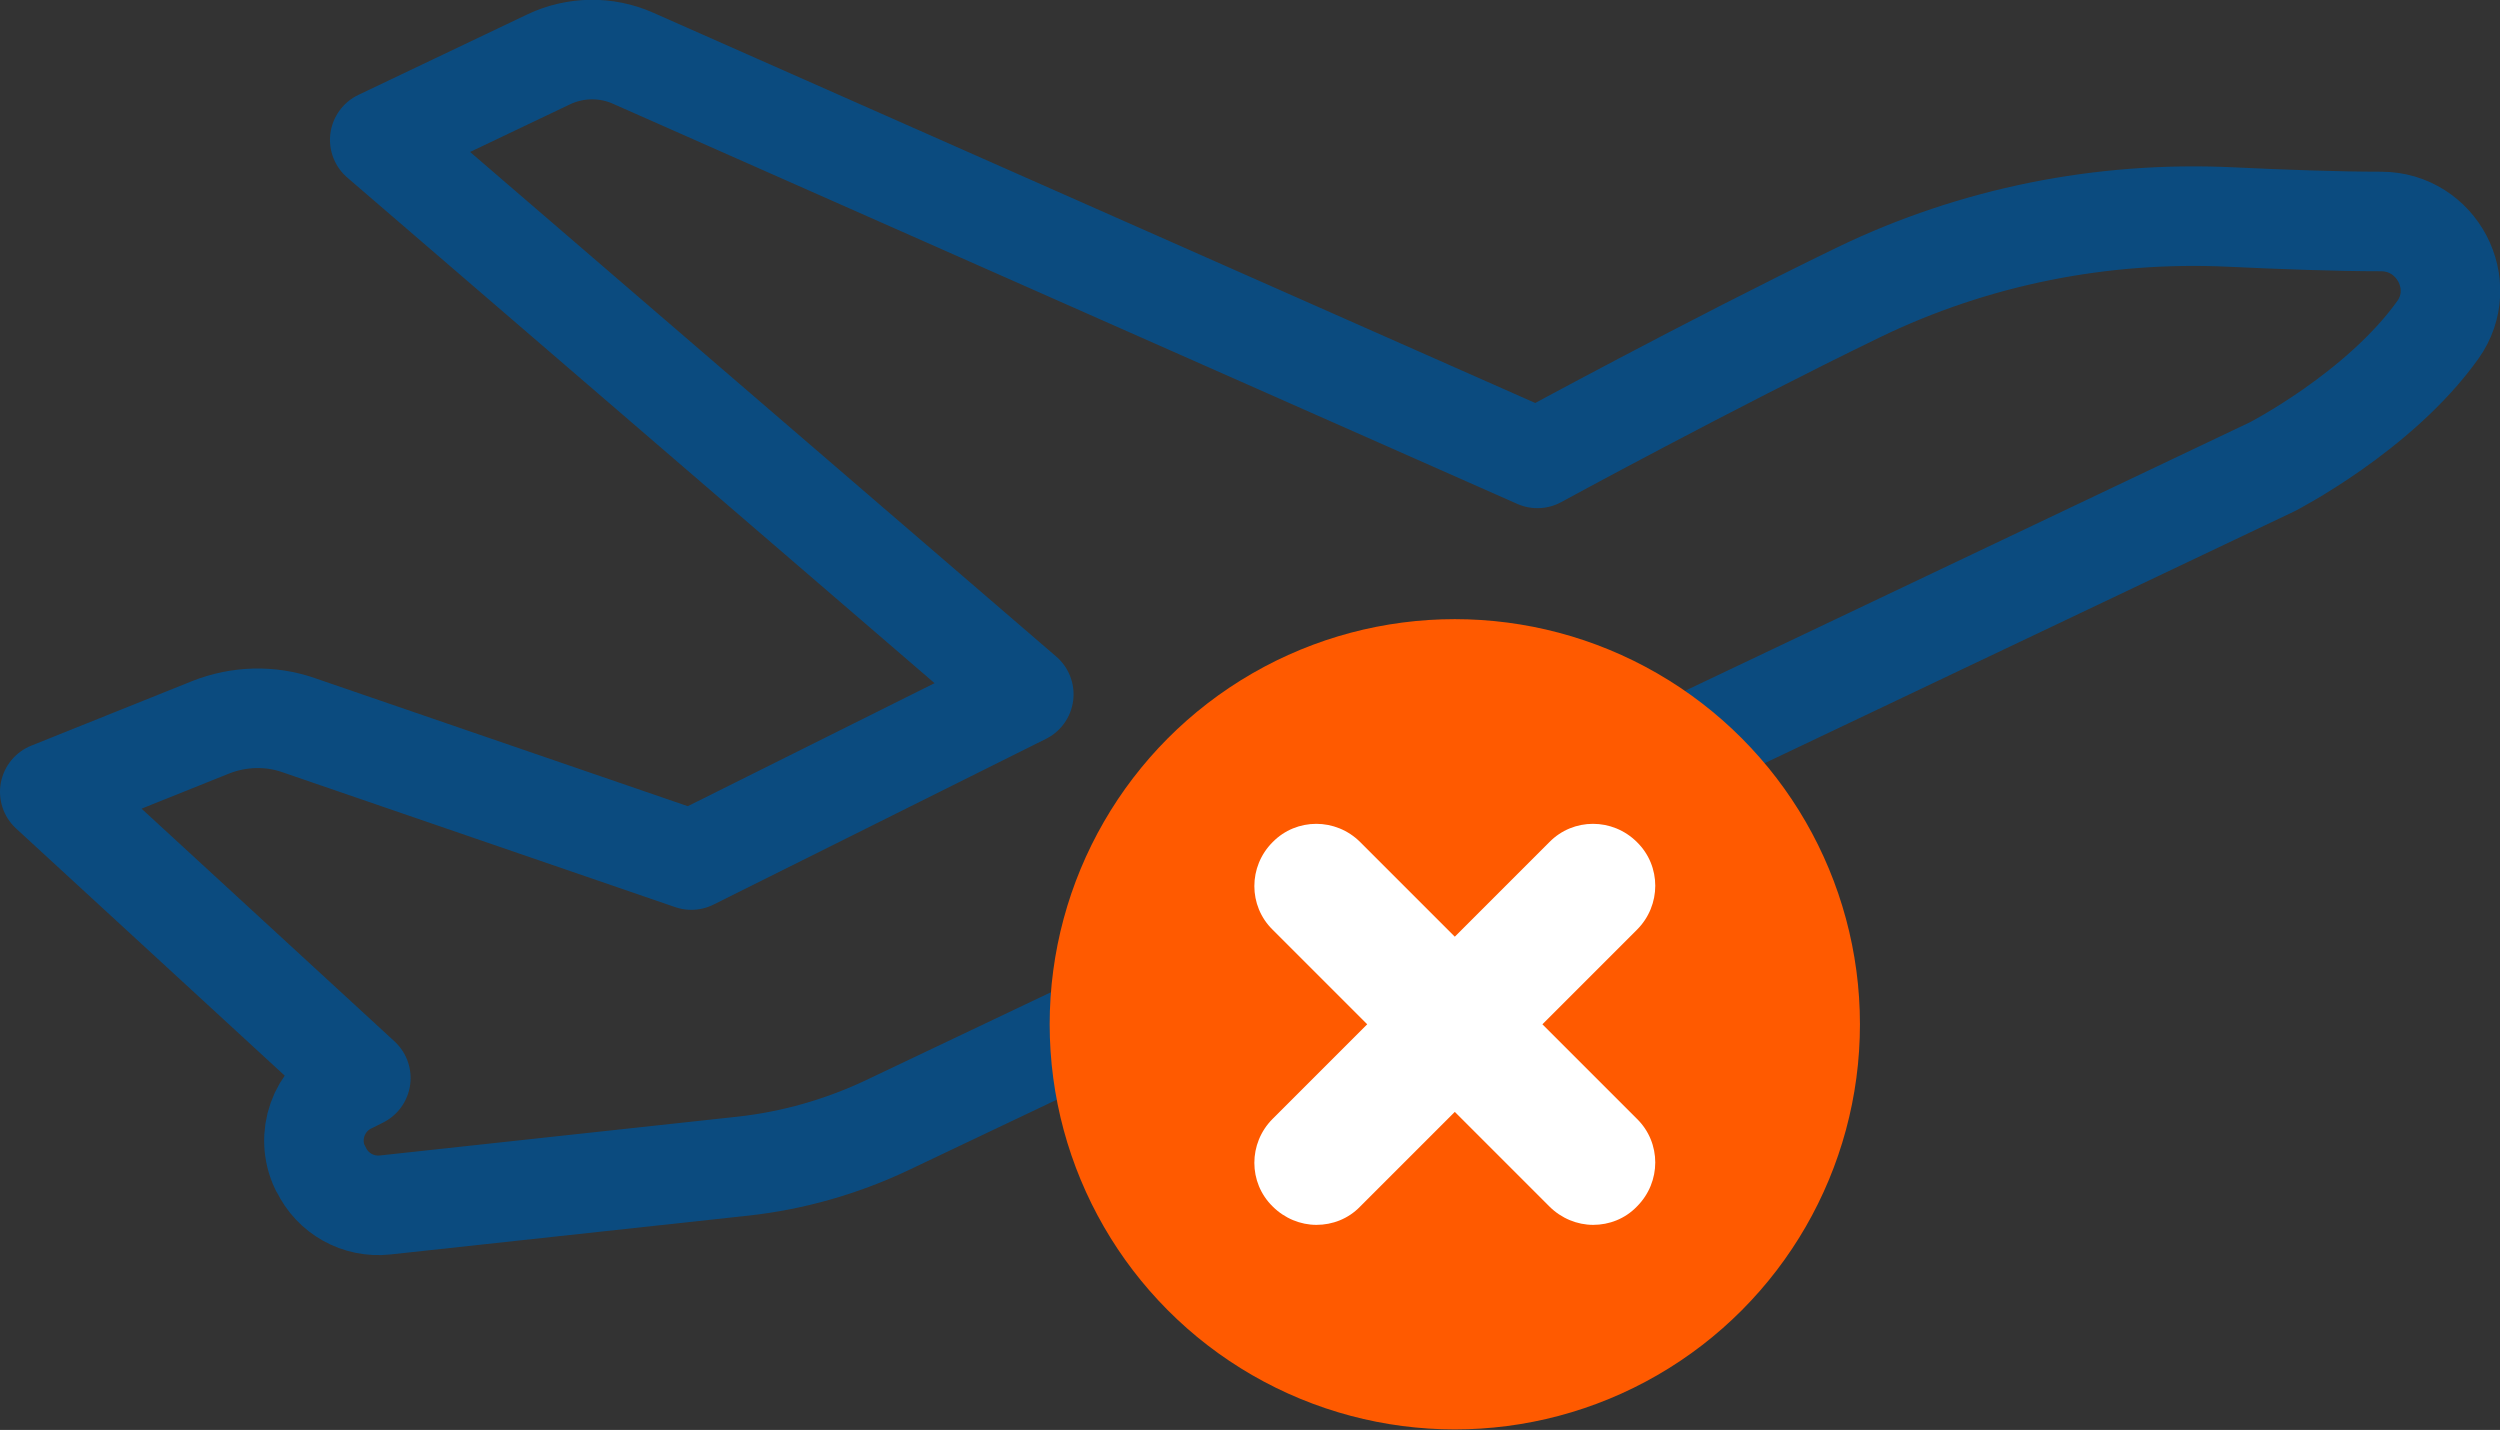
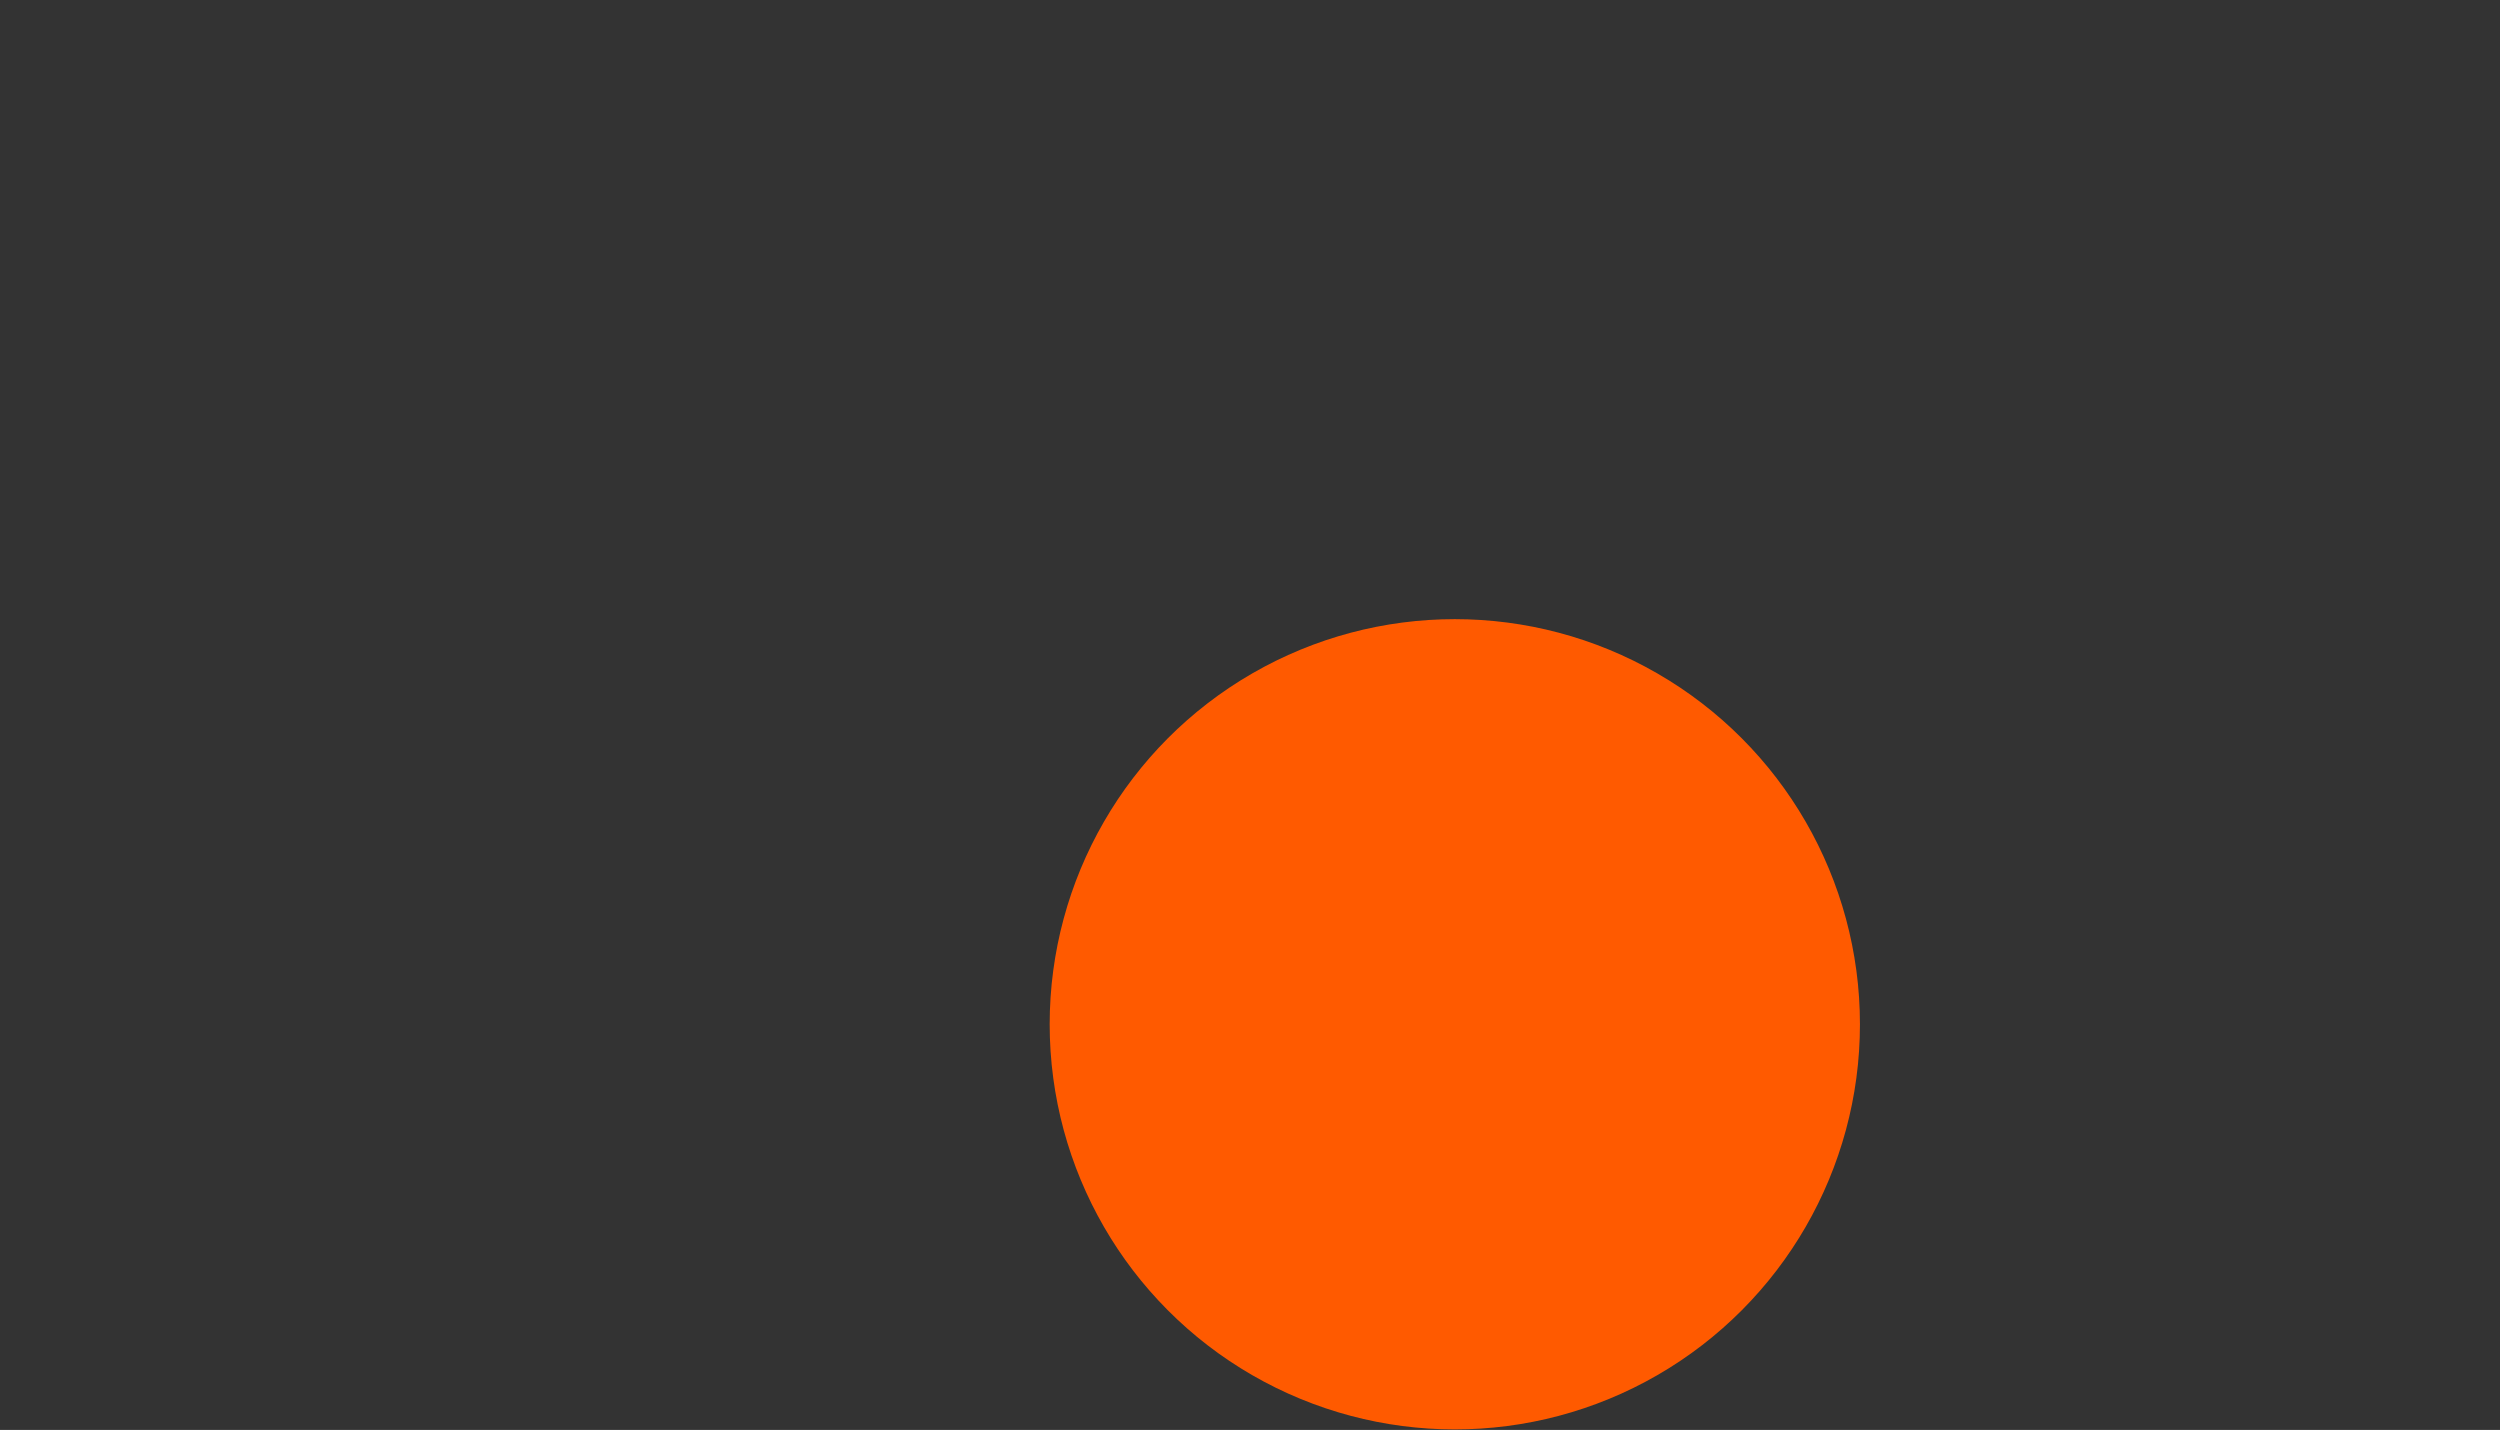
<svg xmlns="http://www.w3.org/2000/svg" id="Layer_2" viewBox="0 0 50.23 28.73">
  <rect x="0" y="0" width="50.23" height="28.73" fill="#333333" stroke="none" />
  <defs>
    <style>
      .cls-1 {
        fill: none;
        stroke: #0b4b7f;
        stroke-linecap: round;
        stroke-linejoin: round;
        stroke-width: 2px;
      }

      .cls-2 {
        fill: #ff5a00;
      }

      .cls-2, .cls-3 {
        stroke-width: 0px;
      }

      .cls-3 {
        fill: #fff;
      }
    </style>
  </defs>
  <g id="Layer_1-2">
    <g>
-       <path class="cls-1" d="m6.43,23.46l.02.03c.23.49.75.78,1.29.72l7.19-.78c1-.11,1.98-.39,2.89-.82l27.83-13.23s2.15-1.1,3.33-2.75c.65-.91-.02-2.18-1.14-2.18-.87,0-1.98-.04-3.03-.09-2.58-.12-5.14.39-7.46,1.51-3.03,1.47-6.46,3.34-6.46,3.34L12.72,1.17c-.54-.24-1.16-.23-1.69.02l-3.4,1.62,12.94,11.14-6.68,3.33-7.89-2.71c-.57-.2-1.2-.18-1.76.04l-3.24,1.3,6.25,5.75-.22.11c-.63.3-.9,1.06-.6,1.69Z" />
      <g>
        <circle class="cls-2" cx="29.23" cy="20.58" r="8.14" />
-         <path class="cls-3" d="m30.99,20.58l1.9-1.9c.49-.49.49-1.28,0-1.76-.49-.49-1.28-.49-1.76,0l-1.9,1.9-1.9-1.9c-.49-.49-1.28-.49-1.76,0-.49.49-.49,1.28,0,1.76l1.9,1.9-1.9,1.9c-.49.49-.49,1.28,0,1.76.24.24.56.37.88.37s.64-.12.88-.37l1.9-1.9,1.9,1.9c.24.24.56.37.88.37s.64-.12.88-.37c.49-.49.49-1.28,0-1.76l-1.9-1.9Z" />
      </g>
    </g>
  </g>
</svg>